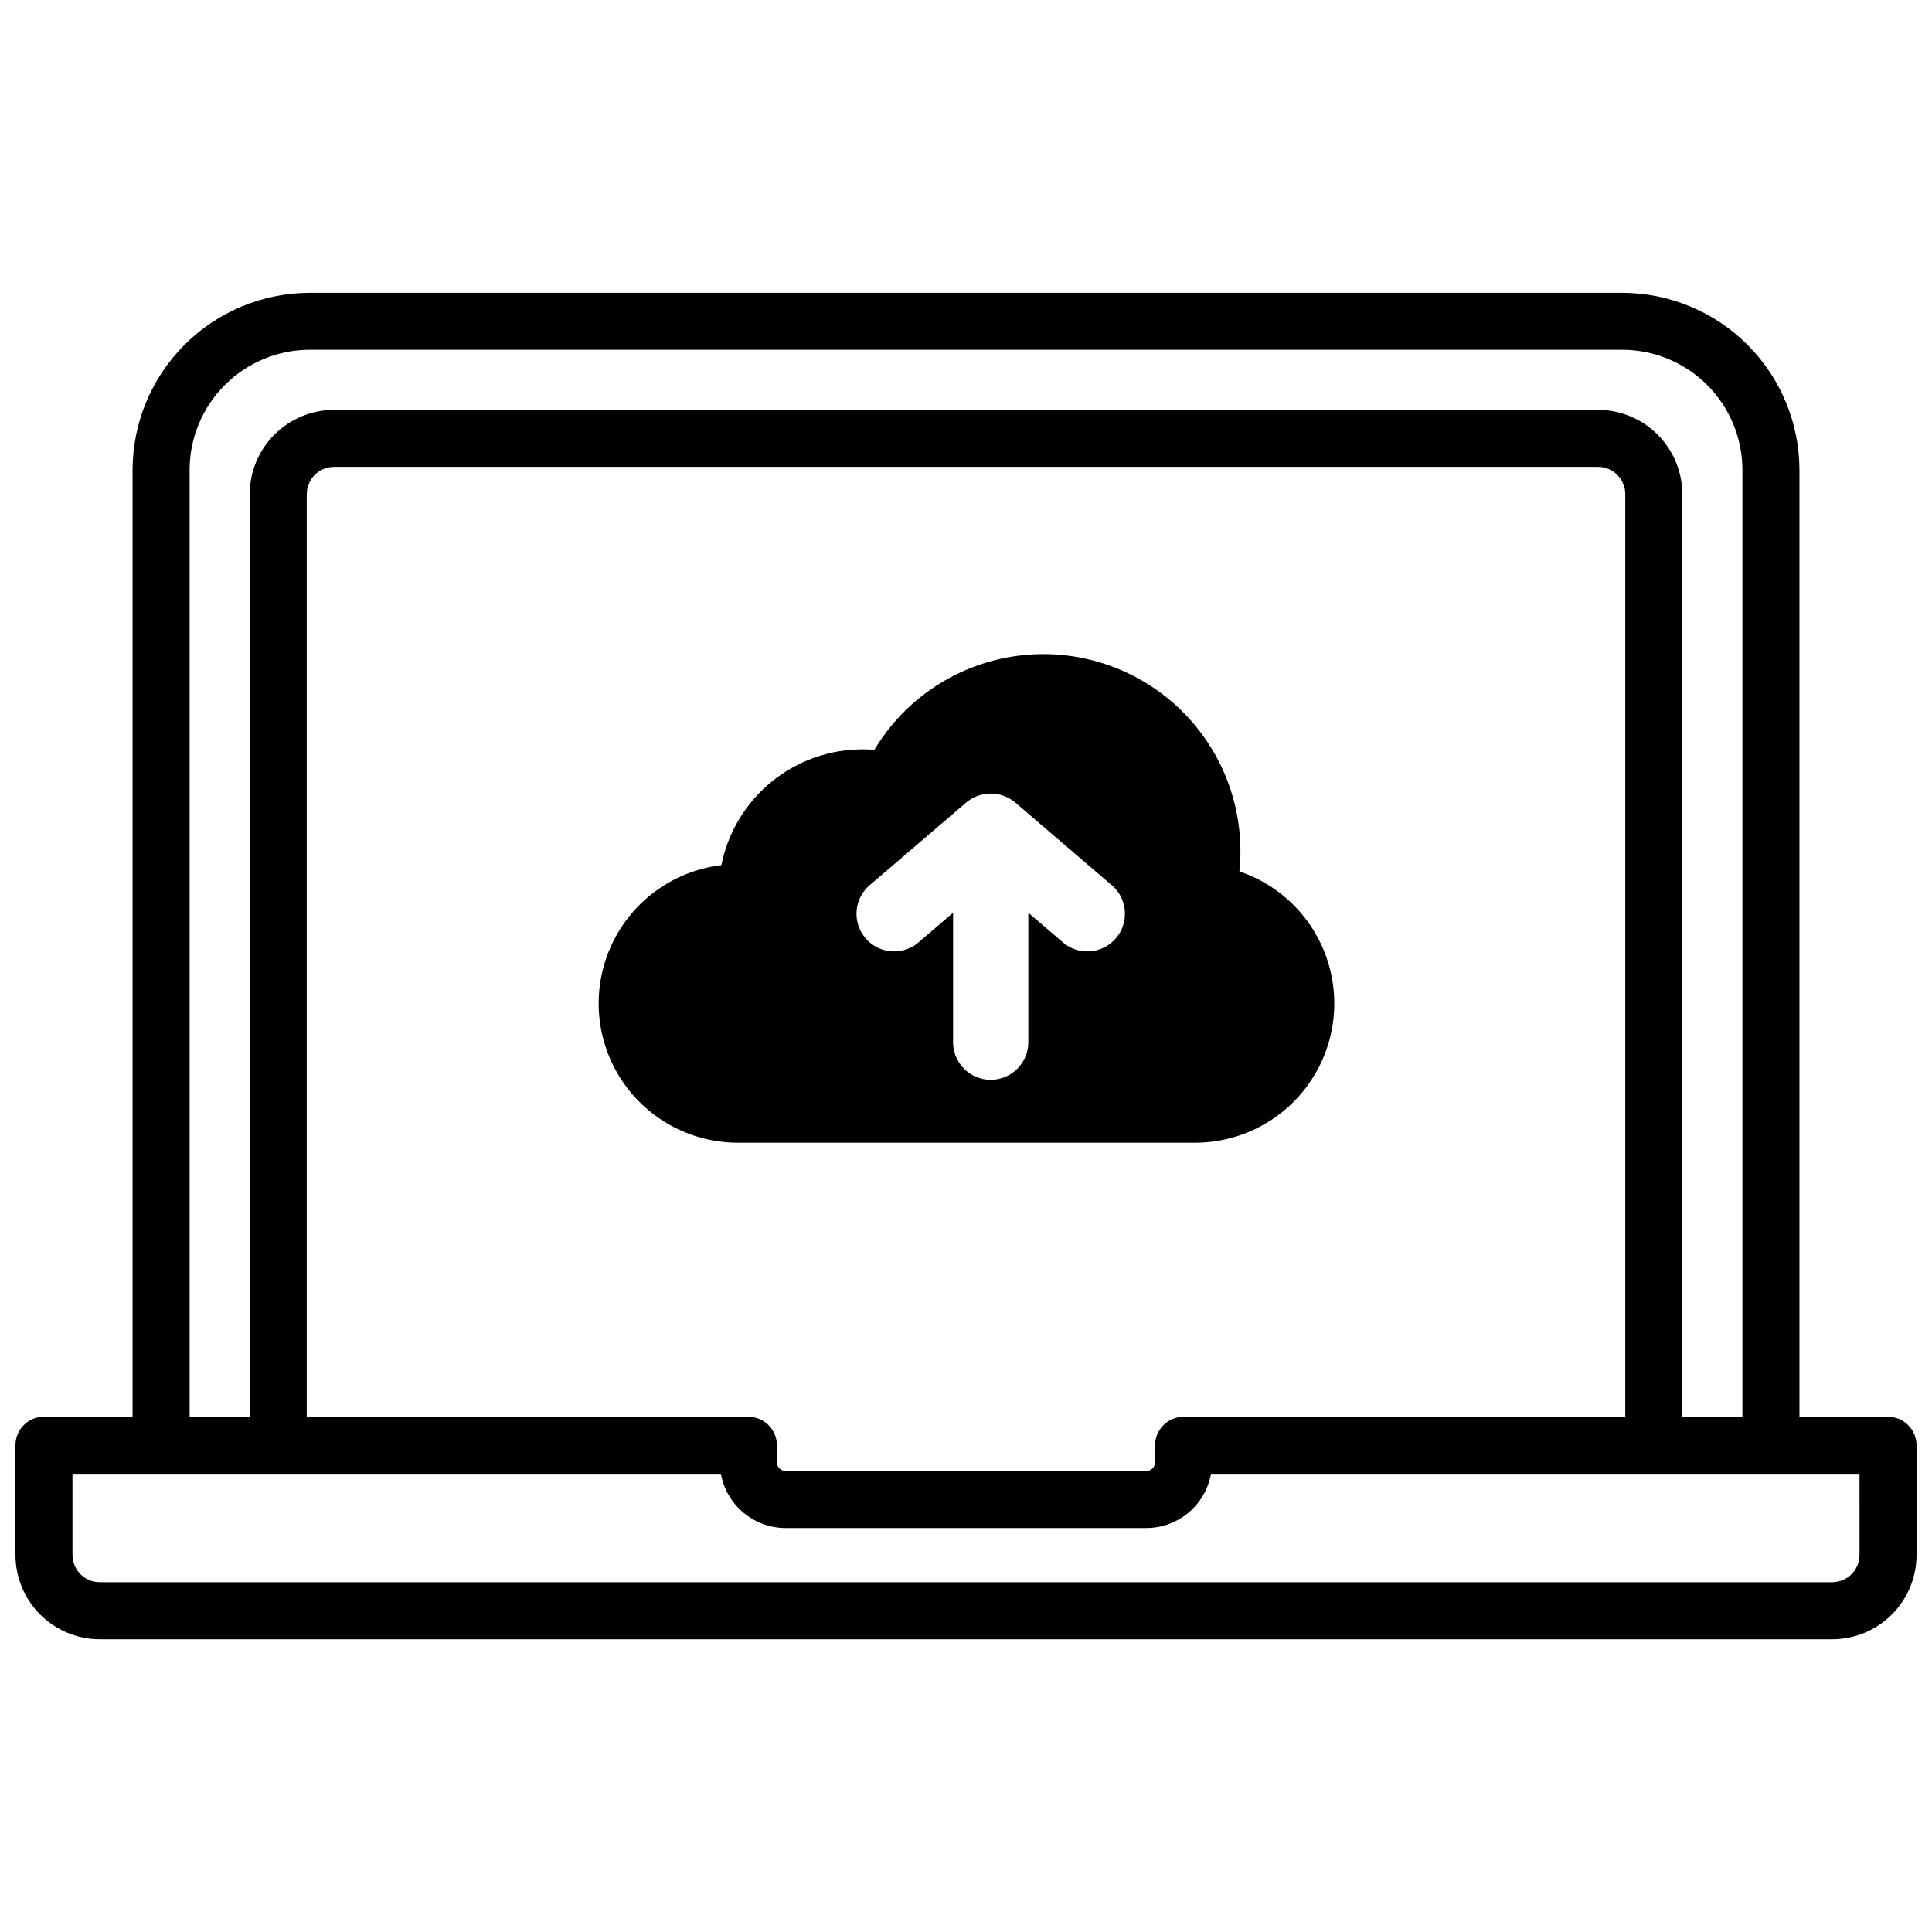
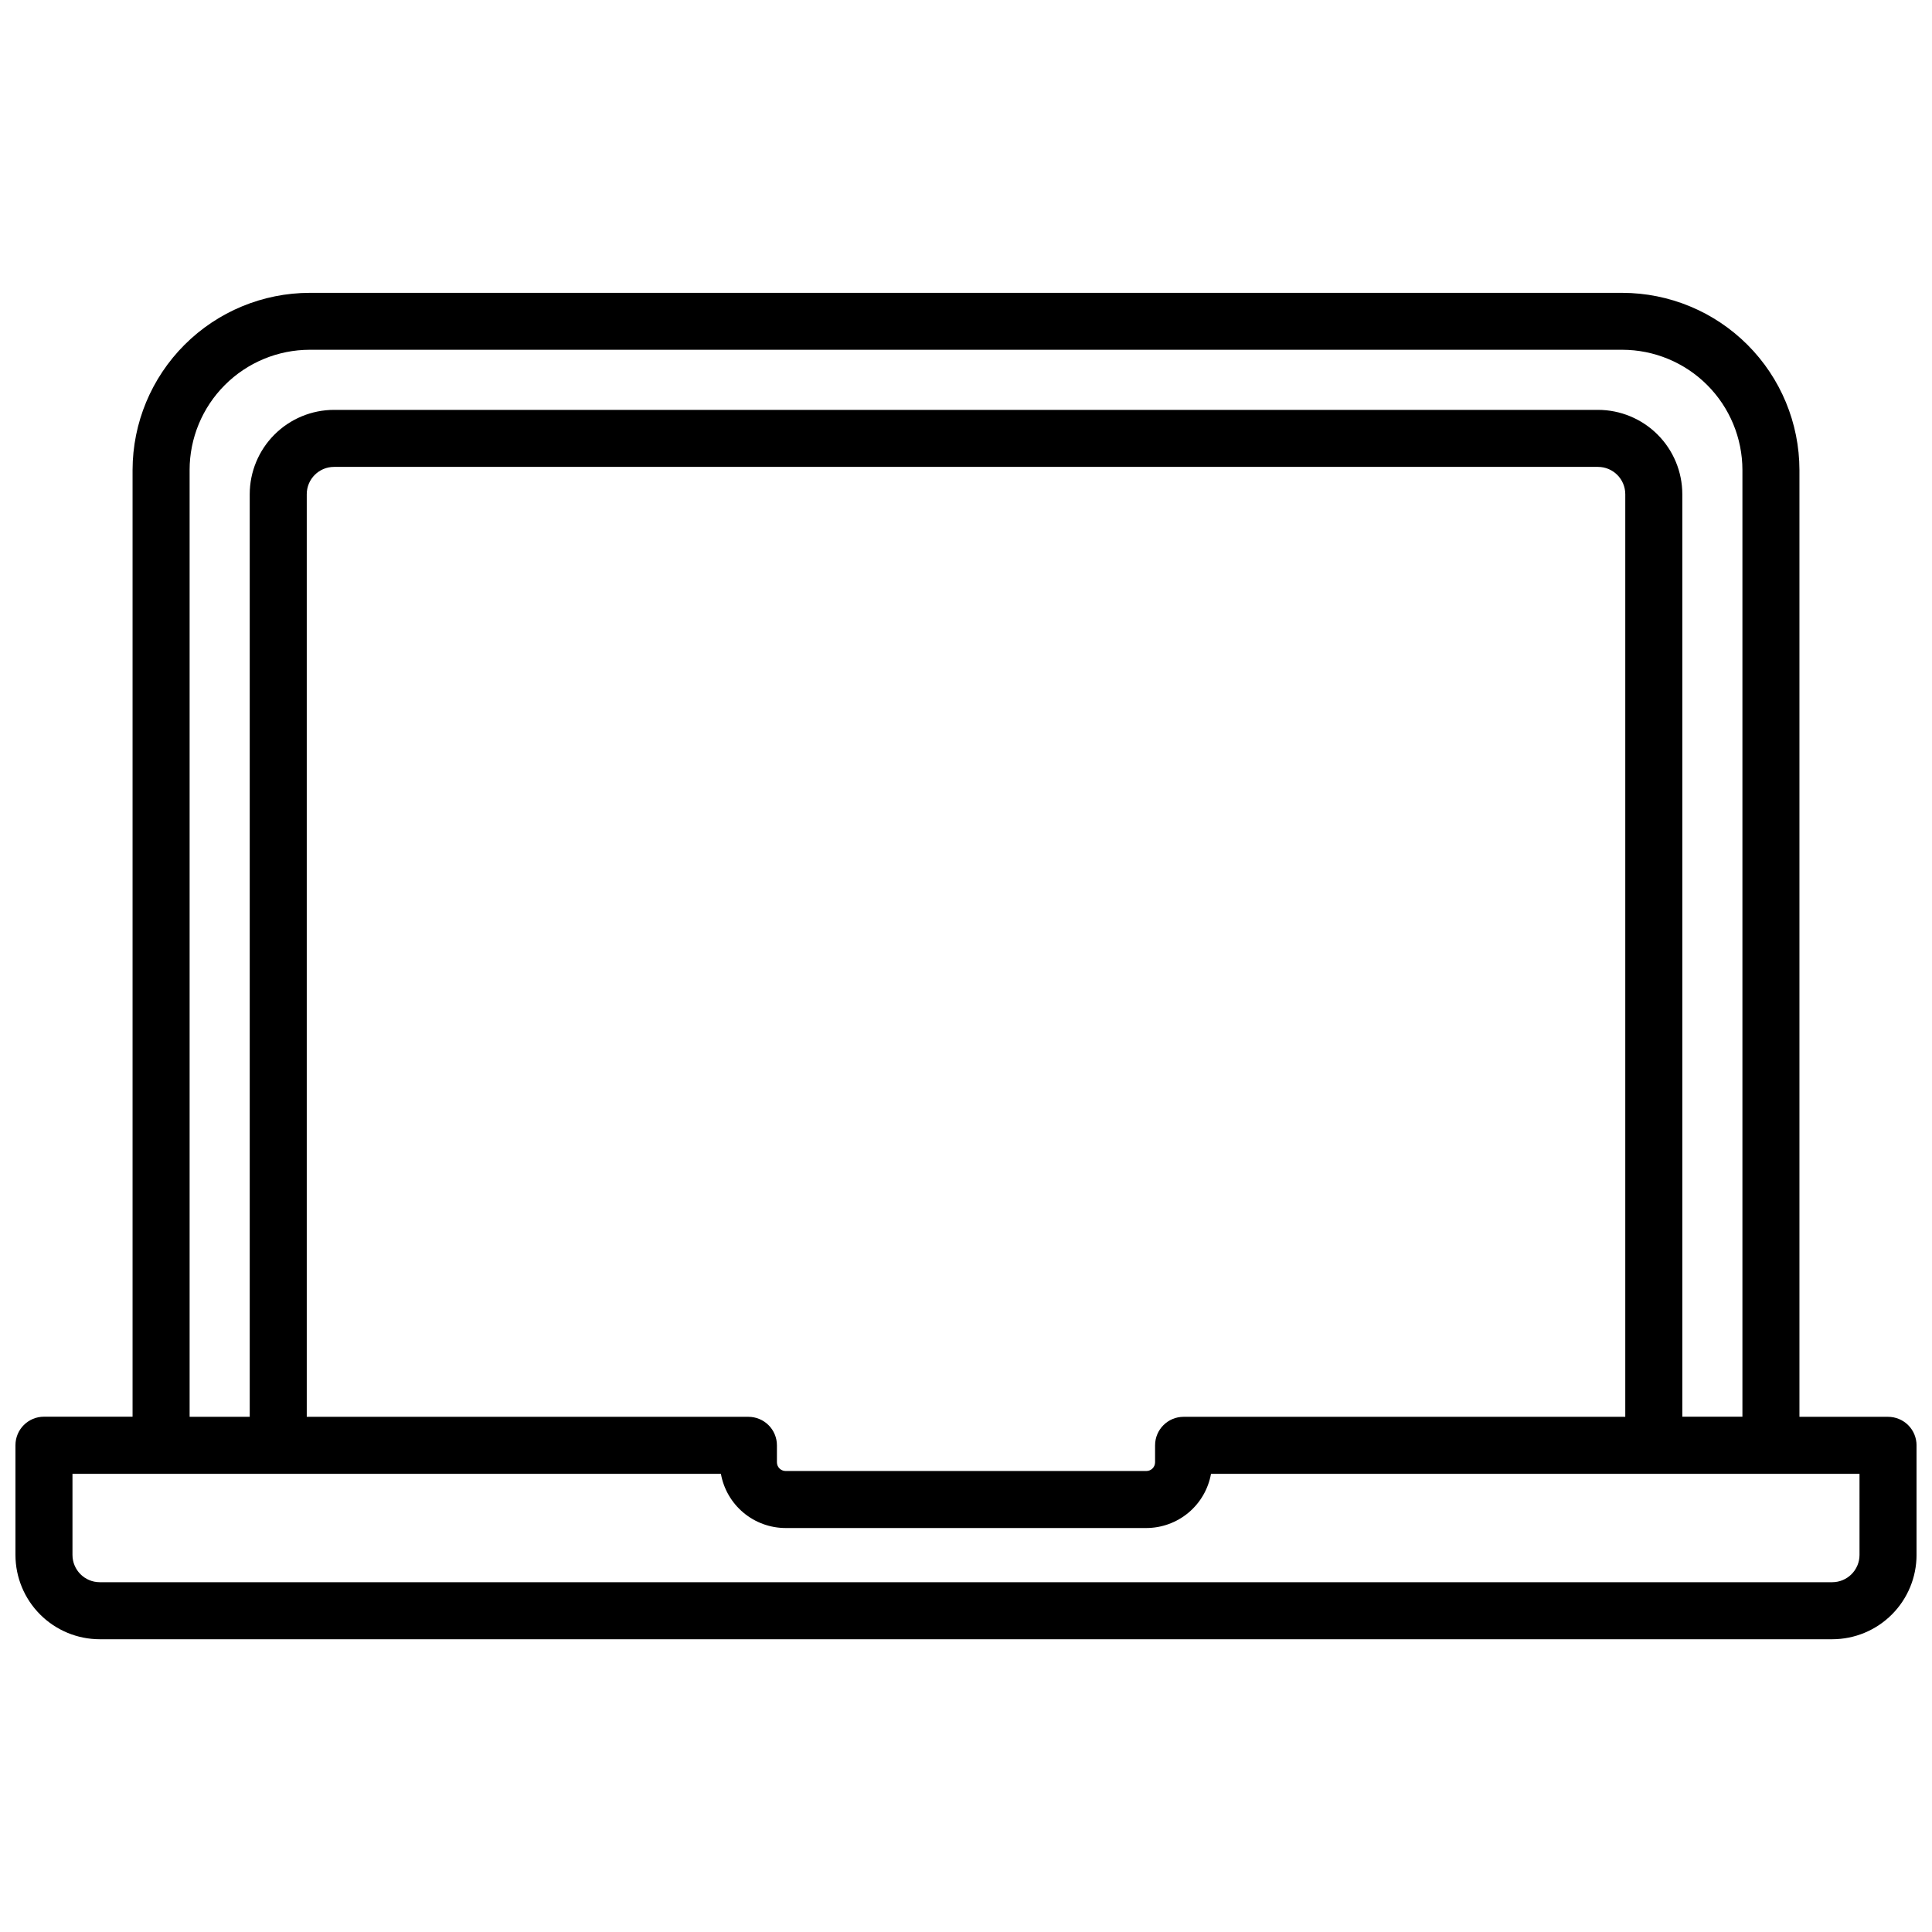
<svg xmlns="http://www.w3.org/2000/svg" width="800px" height="800px" version="1.1" viewBox="144 144 512 512">
  <defs>
    <clipPath id="a">
      <path d="m148.09 221h503.81v358h-503.81z" />
    </clipPath>
  </defs>
-   <path d="m472.45 374.95c1.645-15.879-4.066-31.637-15.496-42.781-11.434-11.141-27.336-16.441-43.168-14.387s-29.855 11.234-38.066 24.926c-1.008-0.082-2.016-0.121-3.023-0.121-8.84-0.023-17.414 3.023-24.258 8.621-6.844 5.598-11.535 13.398-13.266 22.07-12.555 1.5-23.465 9.324-28.914 20.734-5.453 11.406-4.684 24.812 2.031 35.523 6.719 10.711 18.453 17.238 31.094 17.297h121.29c11.773 0.004 22.84-5.606 29.797-15.105 6.953-9.496 8.961-21.742 5.398-32.965-3.559-11.223-12.258-20.07-23.418-23.824zm-97.578 3.305 25.191-21.582c3.75-3.156 9.227-3.156 12.977 0l25.191 21.582c2.172 1.668 3.562 4.16 3.844 6.883 0.281 2.727-0.57 5.445-2.356 7.523s-4.344 3.332-7.082 3.465c-2.734 0.137-5.406-0.863-7.383-2.758l-8.738-7.477v33.977c0.086 2.699-0.926 5.32-2.805 7.258-1.879 1.941-4.465 3.035-7.164 3.035s-5.285-1.094-7.164-3.035c-1.879-1.938-2.891-4.559-2.805-7.258v-33.977l-8.727 7.477c-1.98 1.895-4.648 2.894-7.387 2.758-2.734-0.133-5.297-1.387-7.082-3.465-1.781-2.078-2.633-4.797-2.352-7.523 0.281-2.723 1.668-5.215 3.84-6.883z" />
  <g clip-path="url(#a)">
    <path d="m644.35 519.47h-23.48v-250.9c-0.012-12.453-4.965-24.391-13.77-33.195-8.805-8.805-20.742-13.758-33.195-13.77h-347.81c-12.445 0.012-24.379 4.961-33.184 13.762-8.805 8.797-13.762 20.727-13.781 33.172v250.9h-23.477c-4.176 0-7.559 3.383-7.559 7.559v29.078c0.004 5.922 2.359 11.602 6.547 15.789 4.191 4.191 9.867 6.547 15.793 6.551h459.13c5.926-0.004 11.605-2.359 15.793-6.551 4.188-4.188 6.543-9.867 6.547-15.789v-29.051c0-2.004-0.797-3.926-2.211-5.344-1.418-1.414-3.34-2.211-5.344-2.211zm-450.1-250.9h-0.004c0.004-8.449 3.359-16.551 9.332-22.527 5.969-5.981 14.07-9.344 22.52-9.352h347.81c8.445 0.008 16.539 3.367 22.512 9.34 5.969 5.969 9.328 14.066 9.34 22.508v250.9h-15.93v-244.48c-0.008-5.926-2.363-11.602-6.551-15.789s-9.867-6.543-15.789-6.551h-334.97c-5.922 0.008-11.598 2.363-15.785 6.551s-6.547 9.863-6.555 15.789v244.51h-15.93zm263.42 250.9h-0.004c-4.172 0-7.559 3.383-7.559 7.555v4.504c-0.004 1.27-1.027 2.293-2.297 2.301h-95.625 0.004c-1.266-0.008-2.293-1.031-2.297-2.301v-4.504c0-2.004-0.797-3.926-2.215-5.344-1.418-1.414-3.34-2.211-5.344-2.211h-117.04v-244.51c0.004-3.988 3.234-7.223 7.223-7.227h334.97c3.988 0.004 7.219 3.238 7.227 7.227v244.51zm179.12 36.605c-0.004 3.988-3.238 7.219-7.227 7.227h-459.13c-3.988-0.008-7.219-3.238-7.227-7.227v-21.492h171.84c0.723 4.019 2.832 7.66 5.965 10.285 3.129 2.621 7.082 4.066 11.164 4.074h95.625c4.082-0.008 8.035-1.453 11.168-4.074 3.129-2.625 5.238-6.266 5.961-10.285h171.86z" />
  </g>
</svg>